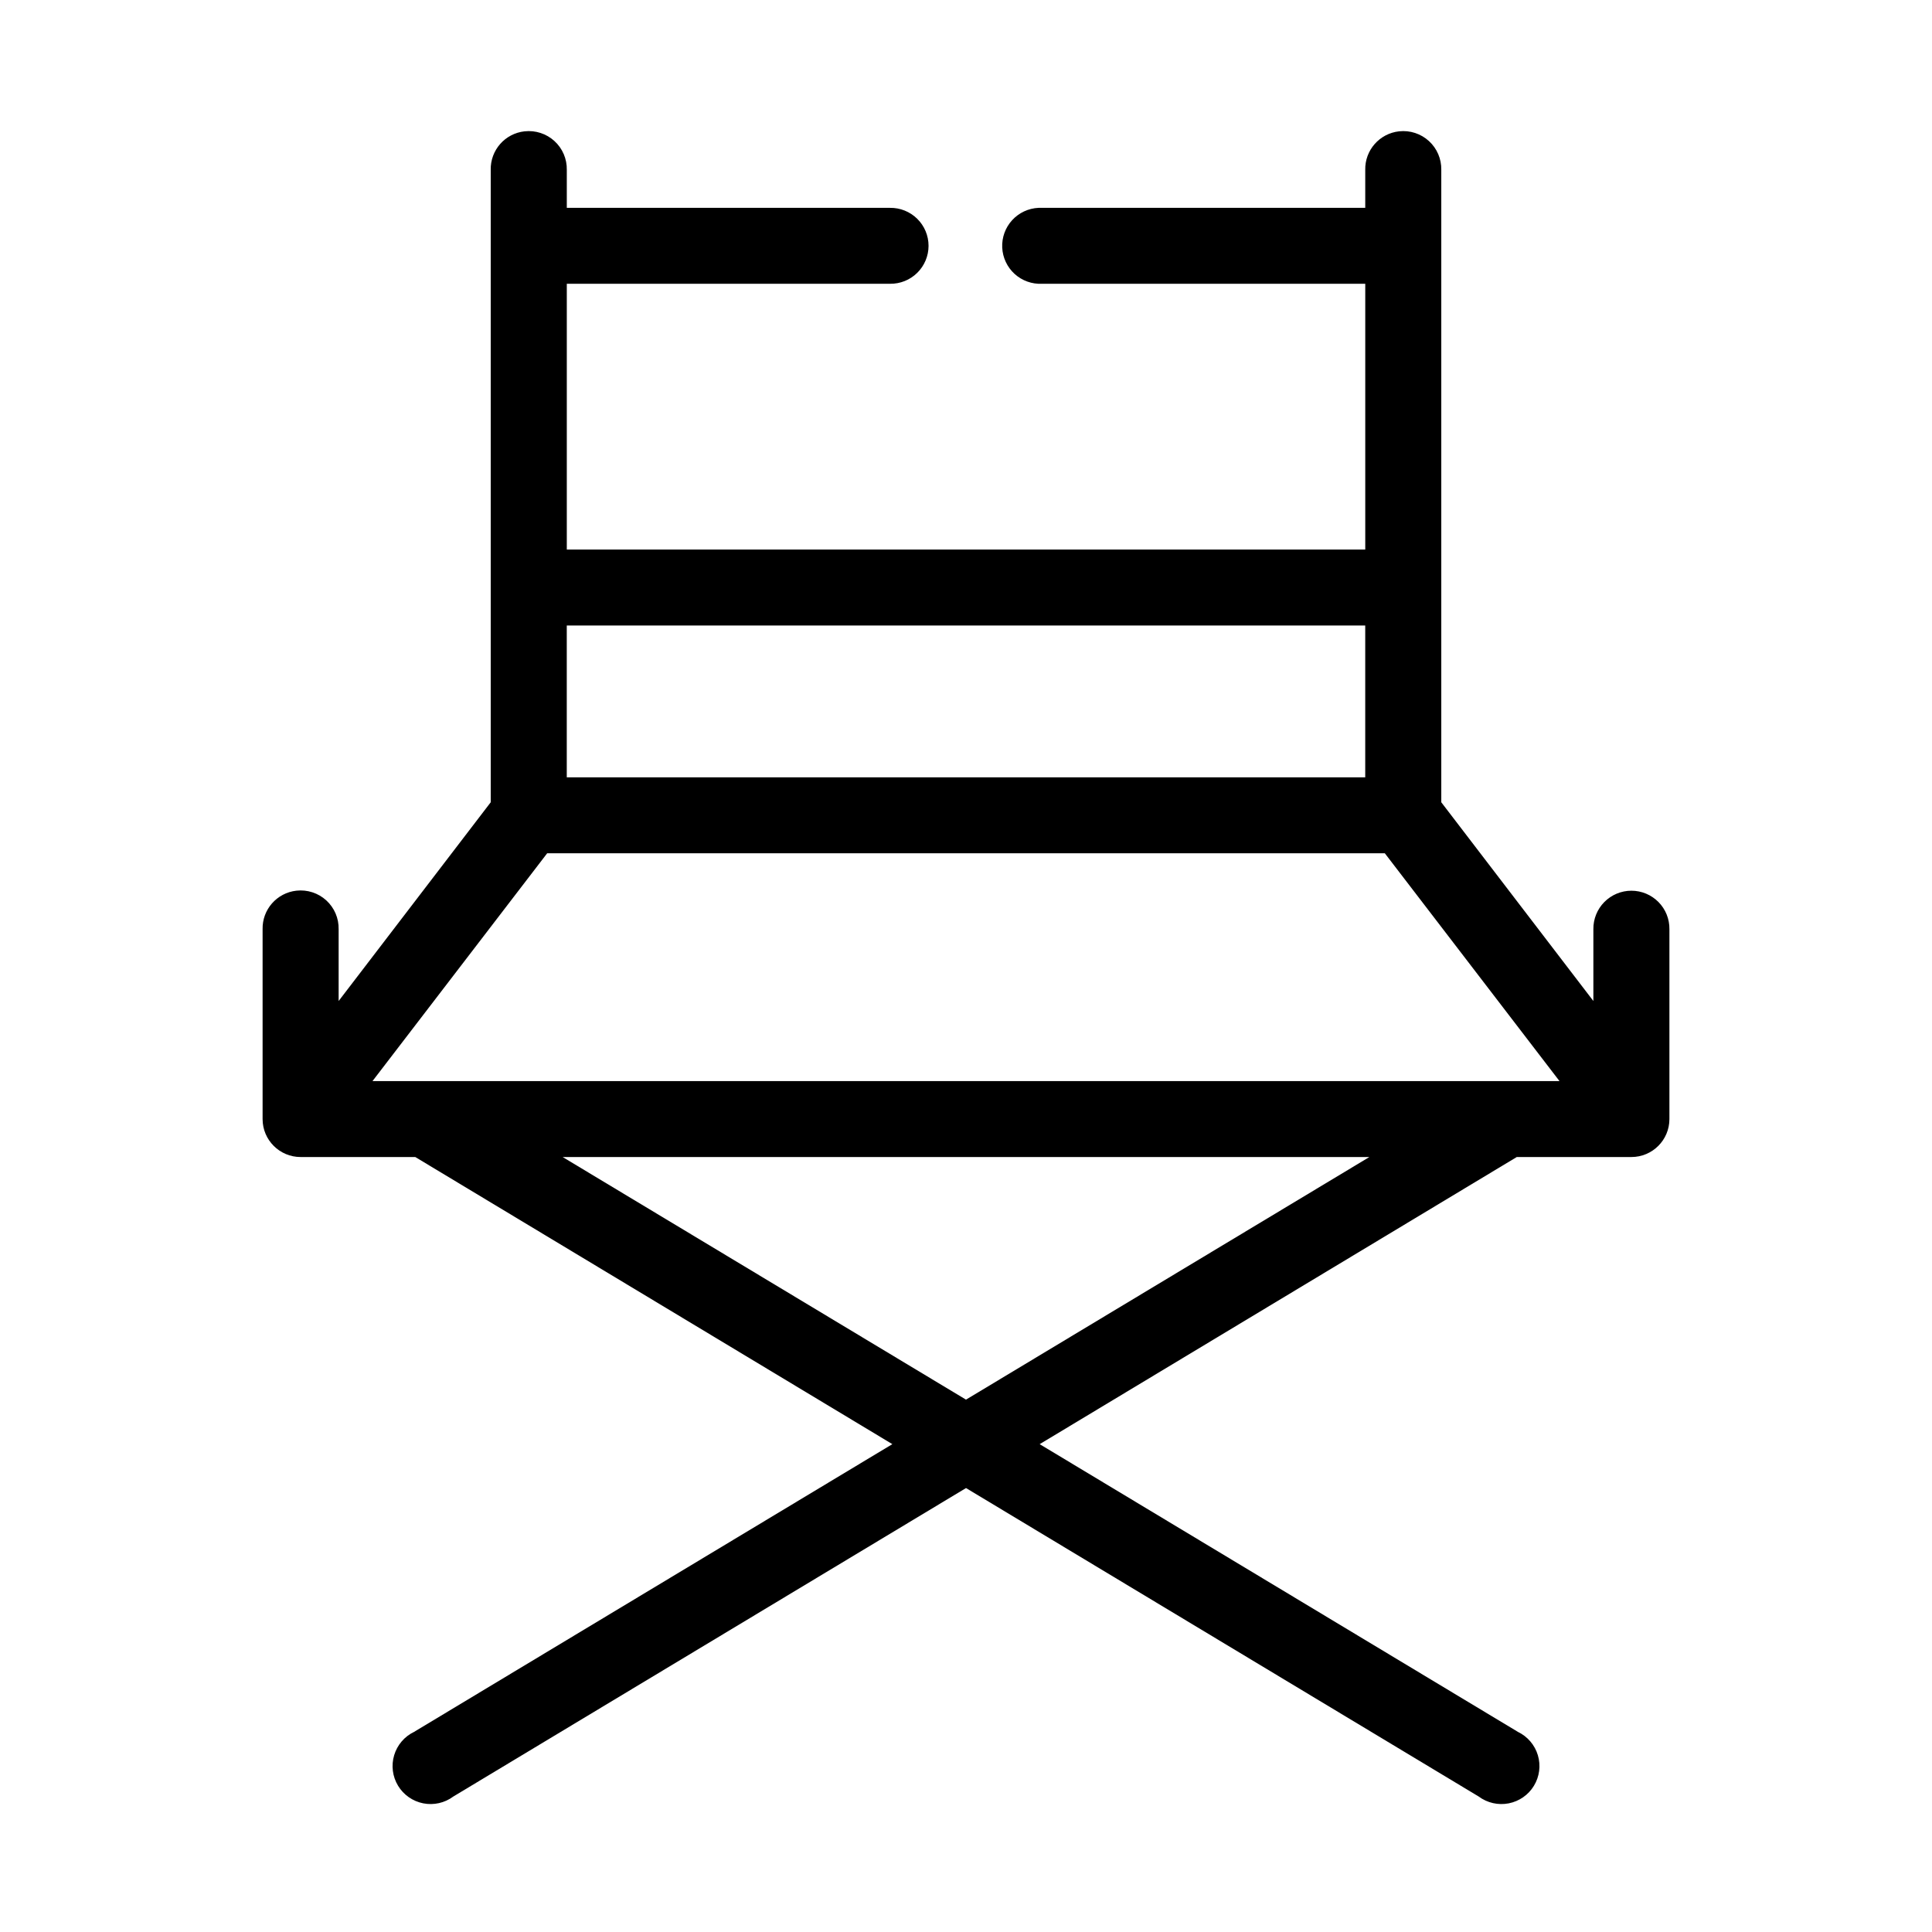
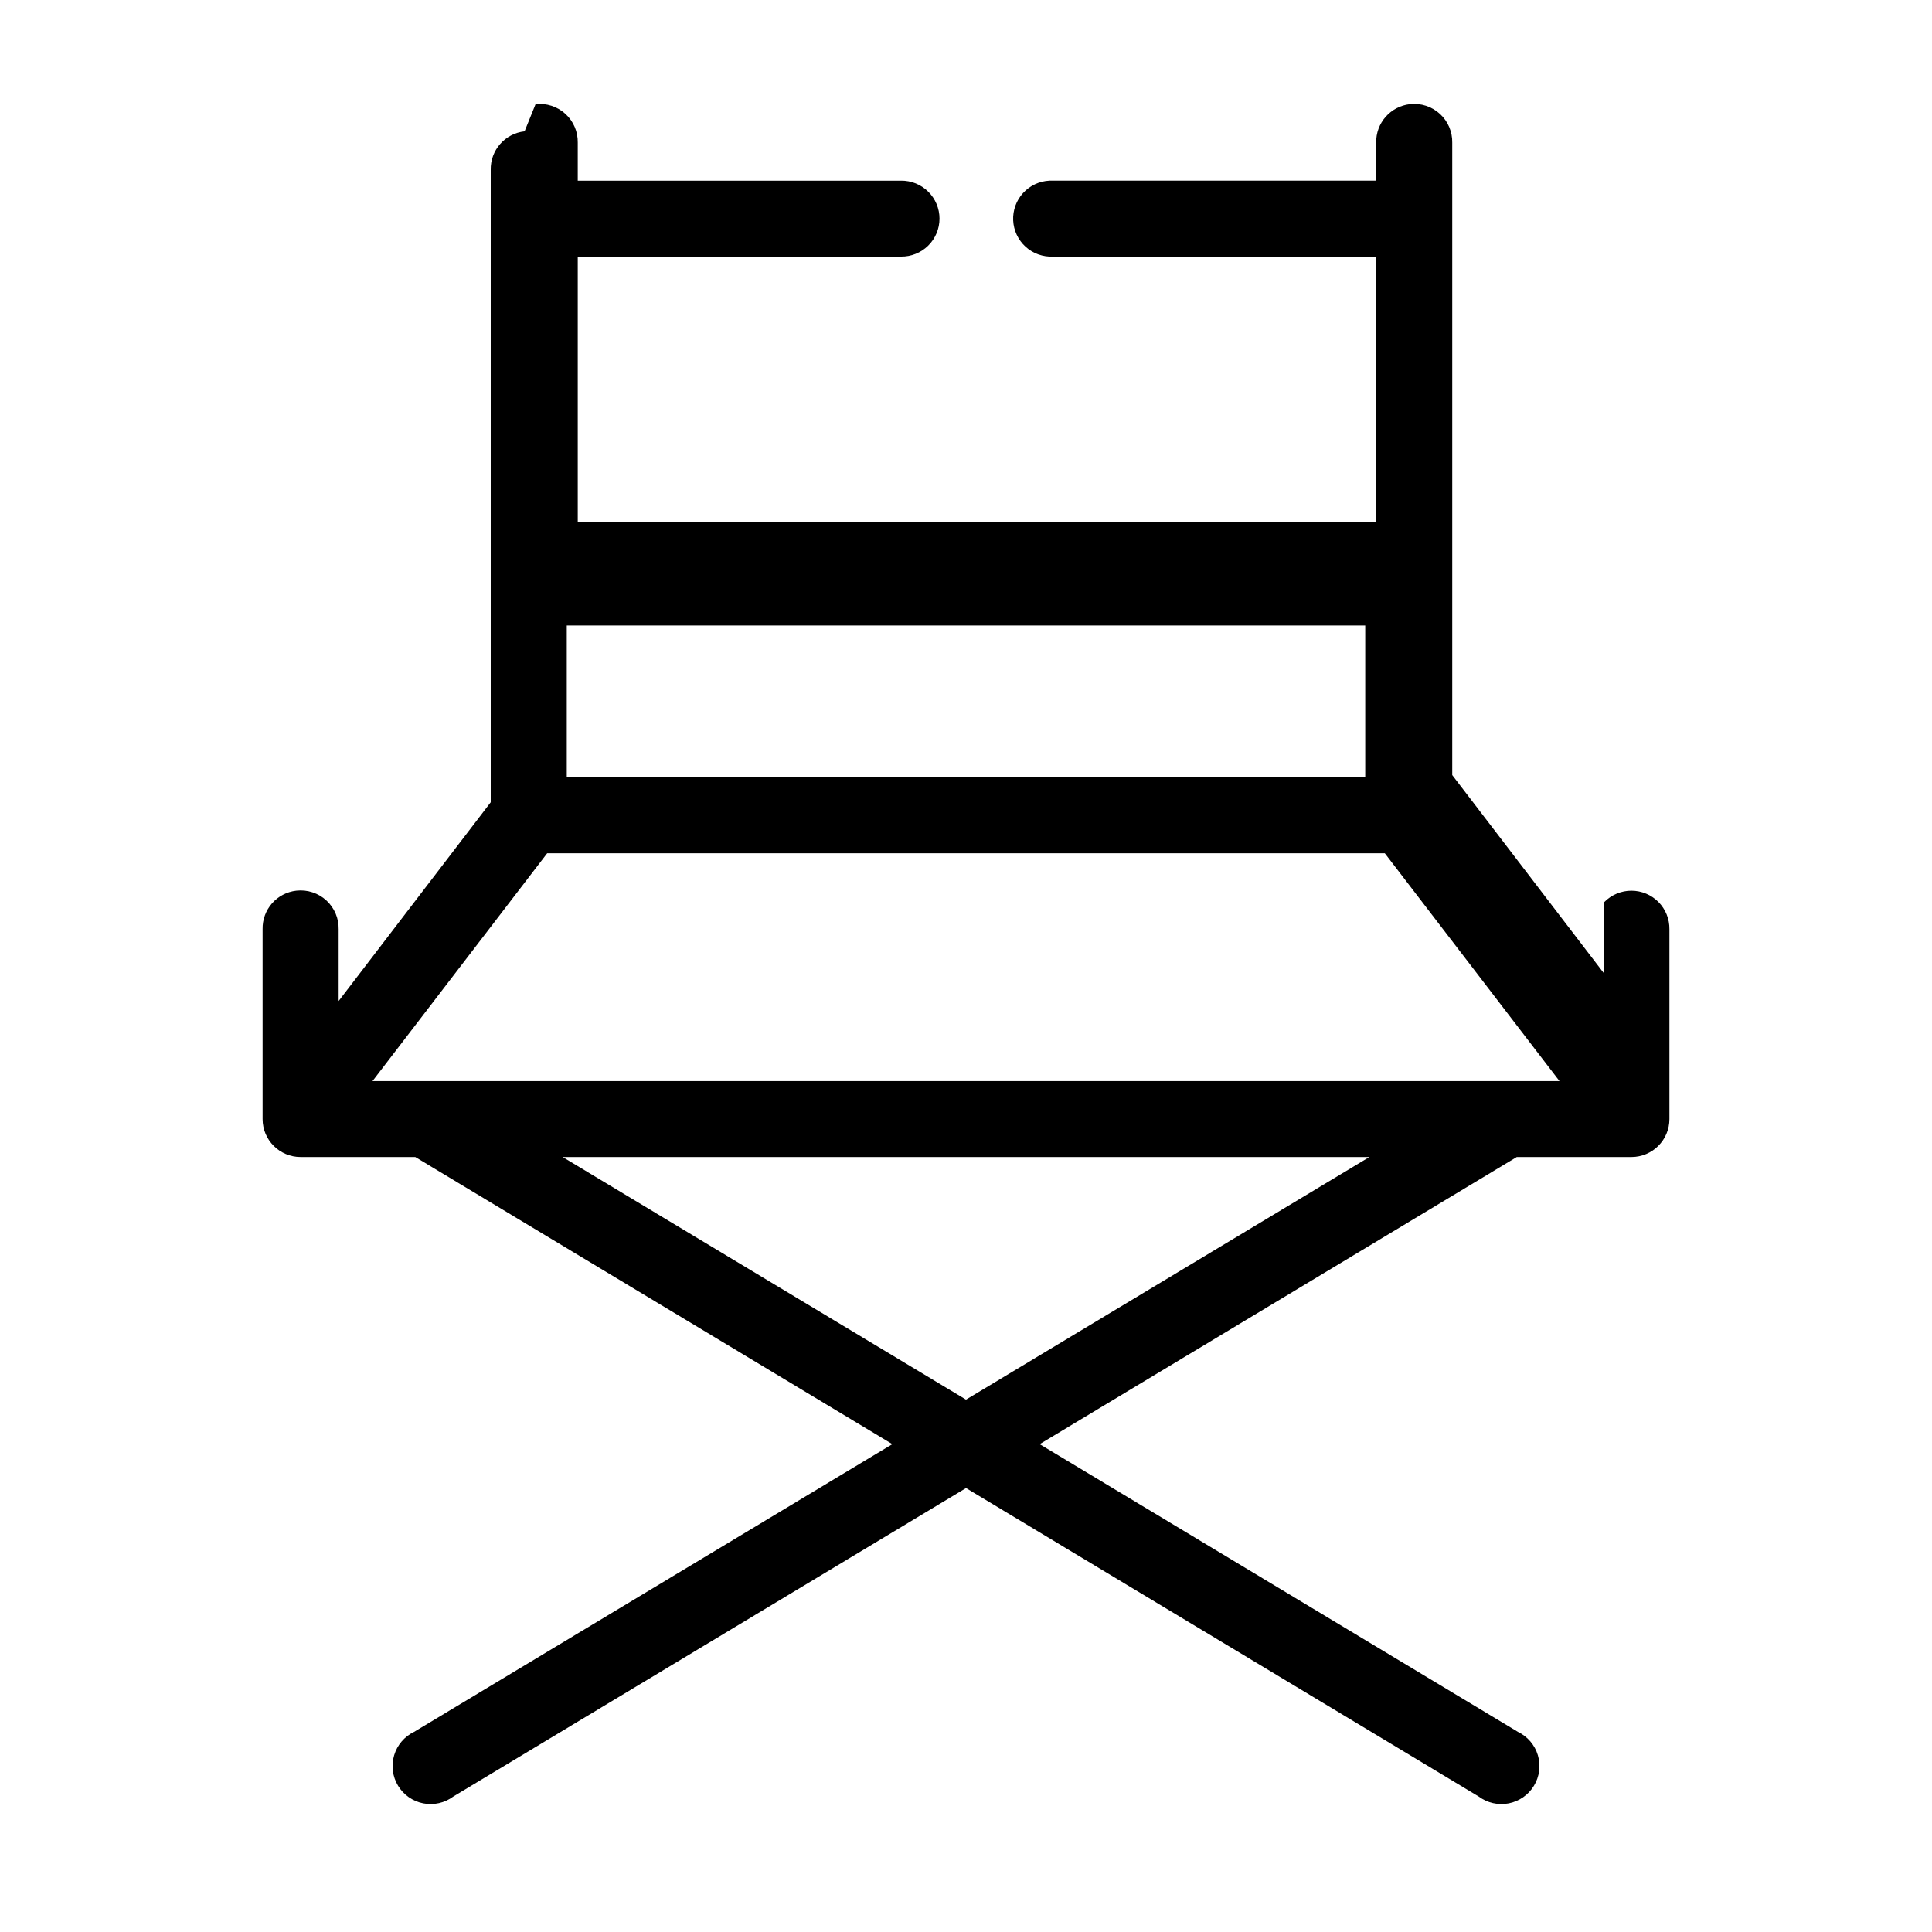
<svg xmlns="http://www.w3.org/2000/svg" fill="#000000" width="800px" height="800px" version="1.1" viewBox="144 144 512 512">
-   <path d="m283.02 178.8c-5.191 0.57-9.086 5.004-8.973 10.219v167.59l-40.305 52.668v-19.023c0.062-2.898-1.129-5.684-3.269-7.641-2.141-1.957-5.023-2.894-7.91-2.578-5.191 0.57-9.086 5.004-8.973 10.219v50.309c0 5.555 4.512 10.059 10.074 10.059h30.387l126.43 76.09-126.74 76.25-0.004 0.004c-2.559 1.227-4.477 3.481-5.285 6.199-0.809 2.719-0.434 5.652 1.039 8.078 1.469 2.426 3.898 4.117 6.688 4.664 2.785 0.543 5.672-0.113 7.953-1.809l135.87-81.75 135.87 81.75c2.277 1.695 5.164 2.352 7.953 1.809 2.785-0.547 5.215-2.238 6.684-4.664 1.473-2.426 1.852-5.359 1.043-8.078-0.809-2.719-2.731-4.973-5.289-6.199l-126.74-76.25 126.43-76.09h30.387l-0.004-0.004c5.566 0 10.074-4.504 10.074-10.059v-50.309c0.039-2.695-1.004-5.289-2.898-7.207-1.895-1.918-4.481-3-7.176-3-2.699 0-5.281 1.082-7.176 3s-2.938 4.512-2.902 7.207v19.023l-40.305-52.668v-167.59c0.062-2.898-1.129-5.68-3.269-7.637-2.141-1.957-5.023-2.898-7.906-2.582-5.191 0.57-9.086 5.004-8.977 10.219v10.062h-85.648 0.004c-0.316-0.016-0.633-0.016-0.945 0-2.676 0.121-5.191 1.301-6.996 3.277-1.805 1.977-2.746 4.586-2.621 7.258 0.125 2.668 1.309 5.18 3.289 6.981 1.98 1.797 4.598 2.734 7.273 2.606h85.648v70.434h-211.6v-70.434h85.648c2.695 0.039 5.297-1.004 7.215-2.894 1.922-1.891 3.004-4.473 3.004-7.164 0-2.695-1.082-5.277-3.004-7.168-1.918-1.891-4.519-2.934-7.215-2.894h-85.648v-10.062c0.062-2.898-1.129-5.68-3.269-7.637-2.141-1.957-5.023-2.898-7.91-2.582zm11.18 130.96h211.6v40.246h-211.6zm-5.195 60.371h221.99l46.289 60.371h-314.57l46.289-60.371zm4.094 80.492h213.8l-106.9 64.297-106.9-64.301z" />
+   <path d="m283.02 178.8c-5.191 0.57-9.086 5.004-8.973 10.219v167.59l-40.305 52.668v-19.023c0.062-2.898-1.129-5.684-3.269-7.641-2.141-1.957-5.023-2.894-7.91-2.578-5.191 0.57-9.086 5.004-8.973 10.219v50.309c0 5.555 4.512 10.059 10.074 10.059h30.387l126.43 76.09-126.74 76.25-0.004 0.004c-2.559 1.227-4.477 3.481-5.285 6.199-0.809 2.719-0.434 5.652 1.039 8.078 1.469 2.426 3.898 4.117 6.688 4.664 2.785 0.543 5.672-0.113 7.953-1.809l135.87-81.75 135.87 81.75c2.277 1.695 5.164 2.352 7.953 1.809 2.785-0.547 5.215-2.238 6.684-4.664 1.473-2.426 1.852-5.359 1.043-8.078-0.809-2.719-2.731-4.973-5.289-6.199l-126.74-76.25 126.43-76.09h30.387l-0.004-0.004c5.566 0 10.074-4.504 10.074-10.059v-50.309c0.039-2.695-1.004-5.289-2.898-7.207-1.895-1.918-4.481-3-7.176-3-2.699 0-5.281 1.082-7.176 3v19.023l-40.305-52.668v-167.59c0.062-2.898-1.129-5.68-3.269-7.637-2.141-1.957-5.023-2.898-7.906-2.582-5.191 0.57-9.086 5.004-8.977 10.219v10.062h-85.648 0.004c-0.316-0.016-0.633-0.016-0.945 0-2.676 0.121-5.191 1.301-6.996 3.277-1.805 1.977-2.746 4.586-2.621 7.258 0.125 2.668 1.309 5.18 3.289 6.981 1.98 1.797 4.598 2.734 7.273 2.606h85.648v70.434h-211.6v-70.434h85.648c2.695 0.039 5.297-1.004 7.215-2.894 1.922-1.891 3.004-4.473 3.004-7.164 0-2.695-1.082-5.277-3.004-7.168-1.918-1.891-4.519-2.934-7.215-2.894h-85.648v-10.062c0.062-2.898-1.129-5.68-3.269-7.637-2.141-1.957-5.023-2.898-7.91-2.582zm11.18 130.96h211.6v40.246h-211.6zm-5.195 60.371h221.99l46.289 60.371h-314.57l46.289-60.371zm4.094 80.492h213.8l-106.9 64.297-106.9-64.301z" />
</svg>